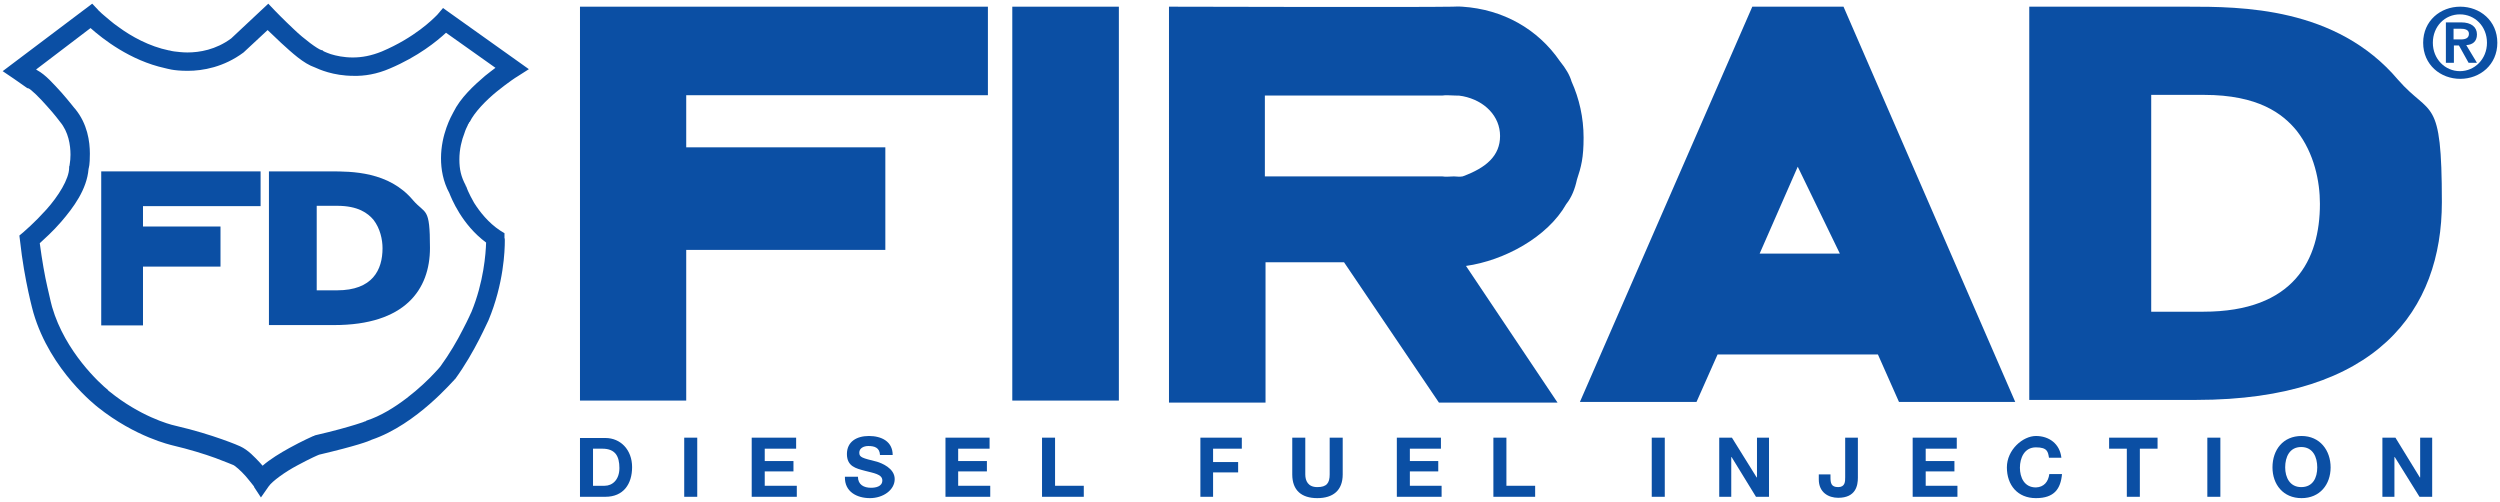
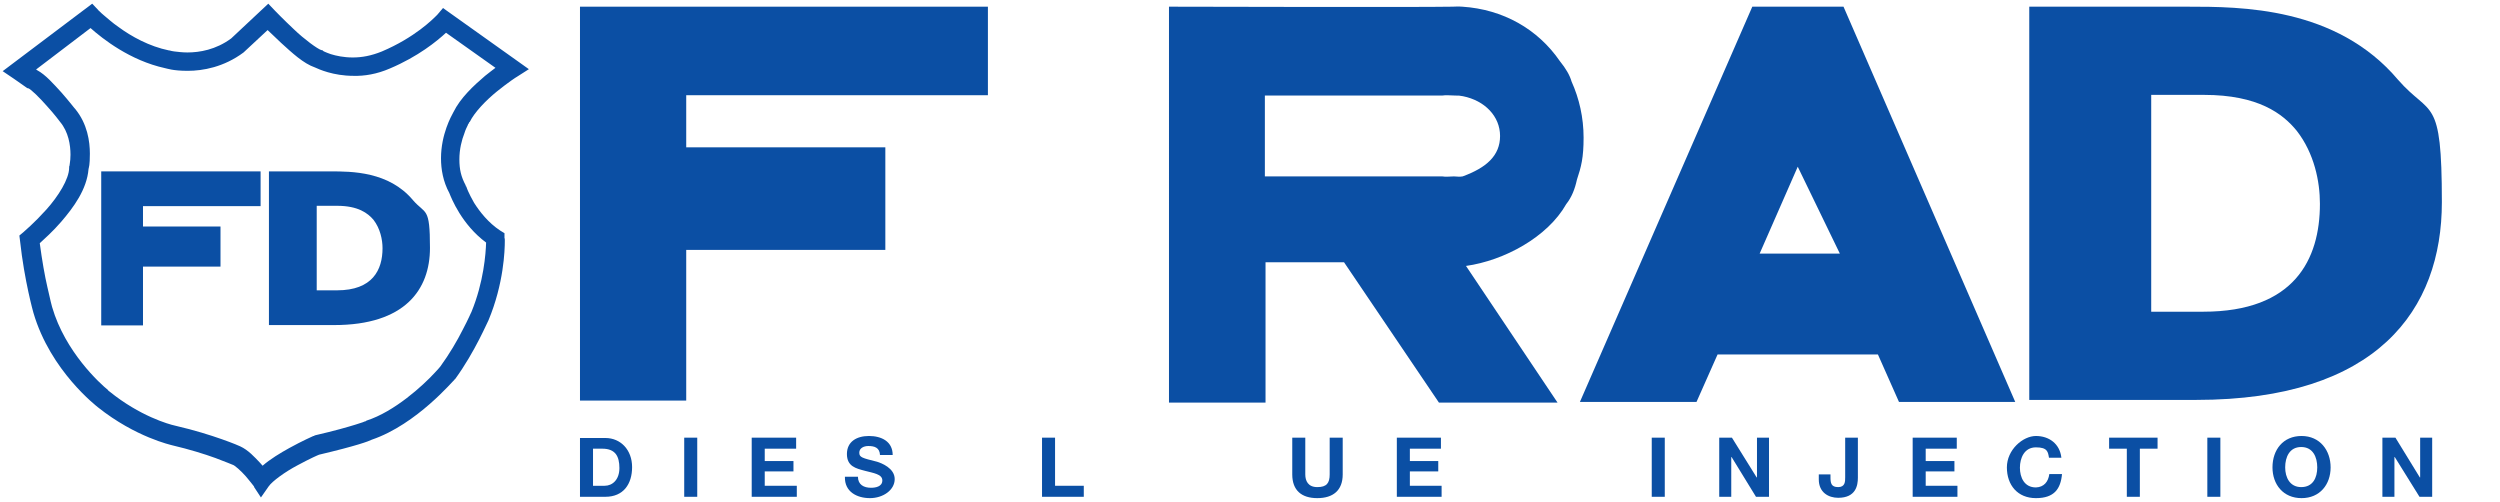
<svg xmlns="http://www.w3.org/2000/svg" id="Capa_2" viewBox="0 0 748.3 150.2">
  <defs>
    <style> .st0, .st1 { fill: #0b4fa4; } .st1 { fill-rule: evenodd; } </style>
  </defs>
-   <path class="st1" d="M725.3,12.8c0,6.6,5.2,10.8,11.1,10.8s11.1-4.2,11.1-10.8-5.2-10.8-11.1-10.8c-5.9,0-11.1,4.2-11.1,10.8M728.2,12.8c0-4.9,3.6-8.5,8.1-8.5s8.1,3.6,8.1,8.5-3.7,8.5-8.1,8.5-8.1-3.6-8.1-8.5M732.1,18.8h2.4v-5.2h1.5l2.9,5.2h2.5l-3.2-5.3c1.8-.1,3.2-1,3.2-3.2s-1.7-3.6-4.7-3.6h-4.6v12.1h0ZM734.5,8.6h2c1.1,0,2.5.2,2.5,1.5s-1,1.7-2.4,1.7h-2.2v-3.2h.1Z" />
  <polygon class="st1" points="295.7 2 295.7 28.5 205.4 28.5 205.4 44.1 265 44.1 265 74.8 205.4 74.8 205.4 119.9 173.6 119.9 173.6 2 295.7 2" />
-   <rect class="st0" x="303" y="2" width="31.9" height="117.9" />
  <path class="st0" d="M378.6,28.5v24.3h53.1c1,.2,2.5,0,3.5,0s1.5.2,2.6,0c7.1-2.6,11.2-6.2,11.2-12.1s-4.6-10.6-11.1-11.9c-1-.2-1.3-.2-2.3-.2s-3-.2-3.9,0h-53.1ZM350,2s75.7.2,84.7,0c0,0,2.1-.1,3,0,12.2.8,22.6,6.7,29.2,16.3,1.8,2.2,3,4.3,3.5,6.1,2.3,5.1,3.6,10.8,3.6,16.8s-.7,8.7-2,12.6c-.6,2.8-1.6,5.3-3.2,7.3-5.6,9.9-18.6,16.9-30,18.5l27.4,40.9h-35.5l-28.4-42h-23.5v42h-28.9V2h.1Z" />
  <path class="st1" d="M538.1,49.9l-11.4,26h24l-12.6-26ZM524.5,2h27.3l51.4,118.3h-34.8l-6.3-14.2h-48l-6.3,14.2h-34.9L524.5,2Z" />
  <path class="st1" d="M607.4,119.7h50c54.2,0,73.5-27,73.5-59.2s-3.3-25.4-13.1-36.6c-18.5-21.9-47.1-21.9-63.1-21.9h-47.3v117.7ZM643.9,28.4h15.8c16.2,0,23.6,5.6,27.8,10.8,5.2,6.7,6.9,15.1,6.9,21.8,0,16.7-7.7,32.3-34.9,32.3h-15.6V28.4Z" />
  <path class="st0" d="M76.1,145.7s-.2-.3-.7-.9c-.5-.6-1.1-1.4-1.8-2.2-1.4-1.6-3.4-3.4-4-3.5,0,0-1.9-.8-5.1-2-3.3-1.2-7.8-2.6-12.9-3.8-.3-.1-11-2.4-22.3-11.4-.2-.2-14.2-10.8-19.3-28.3,0,0-2.7-9.5-4-21.5l-.2-1.6,1.2-1s.8-.7,2.1-1.9c1.3-1.2,3-2.9,4.8-4.9,3.5-3.9,6.8-9.1,6.8-12.5v-.4q.1,0,.1-.2c0-.2.1-.4.1-.7.1-.6.2-1.5.2-2.6,0-2.9-.6-6.8-3.1-9.8,0,0-1.7-2.3-3.9-4.7-2.1-2.4-4.9-5.2-5.7-5.4h-.2c0,0-4-2.8-4-2.8l1.6-2.4,1.7,2.3-1.7-2.3-1.6,2.4-3.4-2.3L27.6,1.1l1.8,1.9s0,.1.4.4c.3.3.7.7,1.2,1.1,1.1.9,2.6,2.3,4.5,3.6,3.8,2.8,9.2,5.8,15.1,7h.2s0,0,.3.1.6.1,1.1.2c.9.1,2.3.3,3.9.3,3.6,0,8.5-.8,13.1-4.2l11.1-10.4,2,2.1s2.6,2.7,5.7,5.6c3,2.9,7.1,5.9,8.2,6.2h.3c0,.1.3.3.3.3h0c0,0,.2.1.4.2.4.2,1,.4,1.8.7,1.6.5,3.9,1,6.6,1s5.5-.5,8.7-1.8c9.9-4.2,15.3-9.7,16.4-10.8l.2-.2,1.7-2,25.7,18.3-3.6,2.3s-.7.4-1.8,1.2-2.6,1.9-4.2,3.2c-3.2,2.6-6.7,6.2-8.1,9.1h-.1c0,0-.1.2-.1.2v.2c-.2,0-.3.3-.4.6-.3.6-.7,1.4-1,2.4-.8,2-1.5,4.8-1.5,7.8s.5,5.2,1.9,7.8v.2c.1,0,.2.2.2.2,0,0,0,0,.1.3.1.2.2.6.4,1,.4.9,1,2.1,1.8,3.5,1.7,2.7,4.3,6,7.8,8.3l1.3.8v1.5c.1,0,.1.3.1.8,0,2.8-.3,12.8-4.9,23.8-.1,0-4,9.4-10,17.6h-.1c0,0-.1.2-.1.2-.2,0-11.2,13.3-24.7,17.9-1,.5-4.4,1.8-15.8,4.5-.3.1-.9.4-1.8.8-1.2.6-2.9,1.4-4.7,2.4-3.6,1.9-7.5,4.7-8.6,6.3l-2.3,3.3-2.1-3.2ZM32.3,116.8c.3.3.5.4.5.4,9,7.3,17.7,9.8,19.6,10.2.3.1.4.1.4.1,10.8,2.5,19,6,19.1,6.1,2.4,1.1,4.3,3.2,6,5,.2.3.5.5.7.8,2.3-2,5.3-3.8,8-5.3,3.8-2.1,7.2-3.6,7.2-3.6h.2c0-.1.3-.2.3-.2,6.1-1.4,9.8-2.5,12.1-3.2,2-.6,2.7-.9,2.9-1h.2c0-.1.2-.2.2-.2,8.4-2.7,16.9-10.5,20.4-14.3,1-1,1.5-1.7,1.7-1.9,2.7-3.7,5.1-7.8,6.7-11,1.7-3.2,2.6-5.4,2.6-5.3,3.7-9,4.3-17.5,4.4-20.8-7.3-5.4-10.4-13.3-11-14.8-1.9-3.5-2.5-7.2-2.5-10.4,0-7.2,3.1-12.7,3.7-13.8,2.1-4.3,6.1-8,9.5-10.9,1.1-.9,2.2-1.7,3.1-2.4l-14.8-10.5c-2.7,2.5-8.3,7.1-16.8,10.7-3.9,1.7-7.7,2.3-10.9,2.2-6.1,0-10.4-2-11.5-2.5-3.5-1.2-6.9-4.4-10.2-7.4-1.5-1.4-2.9-2.8-4-3.8l-7.2,6.7h0c-5.9,4.4-12.2,5.5-16.7,5.5s-6.2-.7-6.8-.8c-10.5-2.3-18.7-8.8-22.3-12l-16.3,12.4.3.2c2.6,1.4,4.9,4.1,7.3,6.7,2.3,2.6,4.1,5,4.1,4.9,3.7,4.5,4.4,9.8,4.4,13.4s-.3,4-.4,4.6c-.5,6.1-4.5,11.5-8.2,15.8-2.5,2.9-5,5.1-6.4,6.4.7,5.2,1.5,9.8,2.3,13.2.8,3.7,1.4,5.9,1.4,5.9,3.9,13.4,14.3,22.9,16.8,24.9" />
  <path class="st1" d="M173.6,148.7h7.6c5.4,0,8-3.8,8-8.9s-3.4-8.7-8-8.7h-7.6v17.6ZM177.5,134.3h2.8c3.9,0,5.1,2.3,5.1,5.8s-2.1,5.3-4.4,5.3h-3.5v-11.1h0Z" />
  <polygon class="st1" points="204.8 148.7 208.7 148.7 208.7 131 204.8 131 204.8 148.7" />
  <polygon class="st1" points="225 148.7 238.5 148.7 238.5 145.4 228.9 145.4 228.9 141.1 237.5 141.1 237.5 138 228.9 138 228.9 134.3 238.3 134.3 238.3 131 225 131 225 148.7" />
  <path class="st1" d="M252.9,142.8c-.1,4.4,3.6,6.3,7.5,6.3s7.4-2.4,7.4-5.7-4-4.8-5.3-5.2c-4.4-1.1-5.3-1.3-5.3-2.7s1.4-2,2.7-2c1.9,0,3.4.5,3.5,2.7h3.8c0-4.1-3.4-5.7-7.1-5.7s-6.6,1.7-6.6,5.4,2.7,4.3,5.3,5c2.6.7,5.3,1,5.3,2.9s-2.1,2.2-3.4,2.2c-2.1,0-3.9-.9-3.9-3.3h-3.9Z" />
-   <polygon class="st1" points="283 148.7 296.4 148.7 296.4 145.4 286.8 145.4 286.8 141.1 295.4 141.1 295.4 138 286.8 138 286.8 134.3 296.2 134.3 296.2 131 283 131 283 148.7" />
  <polygon class="st1" points="311.9 148.7 324.4 148.7 324.4 145.4 315.8 145.4 315.8 131 311.9 131 311.9 148.7" />
-   <polygon class="st1" points="359.3 148.7 363.1 148.7 363.1 141.4 370.6 141.4 370.6 138.3 363.1 138.3 363.1 134.3 371.7 134.3 371.7 131 359.3 131 359.3 148.7" />
  <path class="st1" d="M401.9,131h-3.9v11c0,2.6-.9,3.8-3.7,3.8s-3.6-1.9-3.6-3.8v-11h-3.9v11c0,4.8,2.8,7.1,7.5,7.1s7.6-2.3,7.6-7.1v-11Z" />
  <polygon class="st1" points="418.1 148.7 431.5 148.7 431.5 145.4 422 145.4 422 141.1 430.5 141.1 430.5 138 422 138 422 134.3 431.3 134.3 431.3 131 418.1 131 418.1 148.7" />
-   <polygon class="st1" points="447 148.7 459.5 148.7 459.5 145.4 450.9 145.4 450.9 131 447 131 447 148.7" />
  <polygon class="st1" points="494.4 148.7 498.3 148.7 498.3 131 494.4 131 494.4 148.7" />
  <polygon class="st1" points="514.6 148.7 518.2 148.7 518.2 136.8 518.3 136.8 525.6 148.7 529.5 148.7 529.5 131 525.9 131 525.9 142.9 525.8 142.9 518.4 131 514.6 131 514.6 148.7" />
  <path class="st1" d="M556.2,131h-3.9v11.9c0,1.2,0,2.9-2.1,2.9s-2.3-1.2-2.3-3v-.8h-3.5v1.5c0,3.9,2.9,5.5,5.8,5.5,5.3,0,5.9-3.7,5.9-6v-12h0Z" />
  <polygon class="st1" points="572.5 148.7 585.9 148.7 585.9 145.4 576.4 145.4 576.4 141.1 585 141.1 585 138 576.4 138 576.4 134.3 585.7 134.3 585.7 131 572.5 131 572.5 148.7" />
  <path class="st1" d="M617,136.9c-.5-4.1-3.7-6.4-7.6-6.4s-8.7,4.1-8.7,9.4,3.2,9.2,8.7,9.2,7.4-2.8,7.8-7.2h-3.8c-.3,2.3-1.6,3.9-4,4-3.5,0-4.8-3-4.8-5.9s1.3-6.1,4.8-6.1,3.6,1.4,3.9,3.1h3.7Z" />
  <polygon class="st1" points="636.6 148.7 640.5 148.7 640.5 134.3 645.8 134.3 645.8 131 631.3 131 631.3 134.3 636.6 134.3 636.6 148.7" />
  <polygon class="st1" points="660.7 148.7 664.6 148.7 664.6 131 660.7 131 660.7 148.7" />
  <path class="st1" d="M680.2,139.9c0,5.1,3.2,9.2,8.7,9.2s8.7-4.1,8.7-9.2-3.2-9.4-8.7-9.4c-5.5,0-8.7,4.1-8.7,9.4M684,139.9c0-3.1,1.3-6.1,4.8-6.1s4.8,3,4.8,6.1-1.3,5.9-4.8,5.9c-3.4,0-4.8-2.9-4.8-5.9" />
  <polygon class="st1" points="713.1 148.7 716.7 148.7 716.7 136.8 716.8 136.8 724.2 148.7 728 148.7 728 131 724.4 131 724.4 142.9 724.3 142.9 717 131 713.1 131 713.1 148.7" />
  <polygon class="st1" points="78 51.3 78 61.7 42.8 61.7 42.8 67.8 66 67.8 66 79.8 42.8 79.8 42.8 97.4 30.3 97.4 30.3 51.3 78 51.3" />
  <path class="st1" d="M80.5,97.3h19.5c21.2,0,28.7-10.6,28.7-23.1s-1.3-9.9-5.1-14.3c-7.2-8.6-18.4-8.6-24.6-8.6h-18.5v46ZM94.7,61.6h6.2c6.3,0,9.2,2.2,10.9,4.2,2,2.6,2.7,5.9,2.7,8.5,0,6.5-3,12.6-13.6,12.6h-6.1v-25.3h0Z" />
</svg>